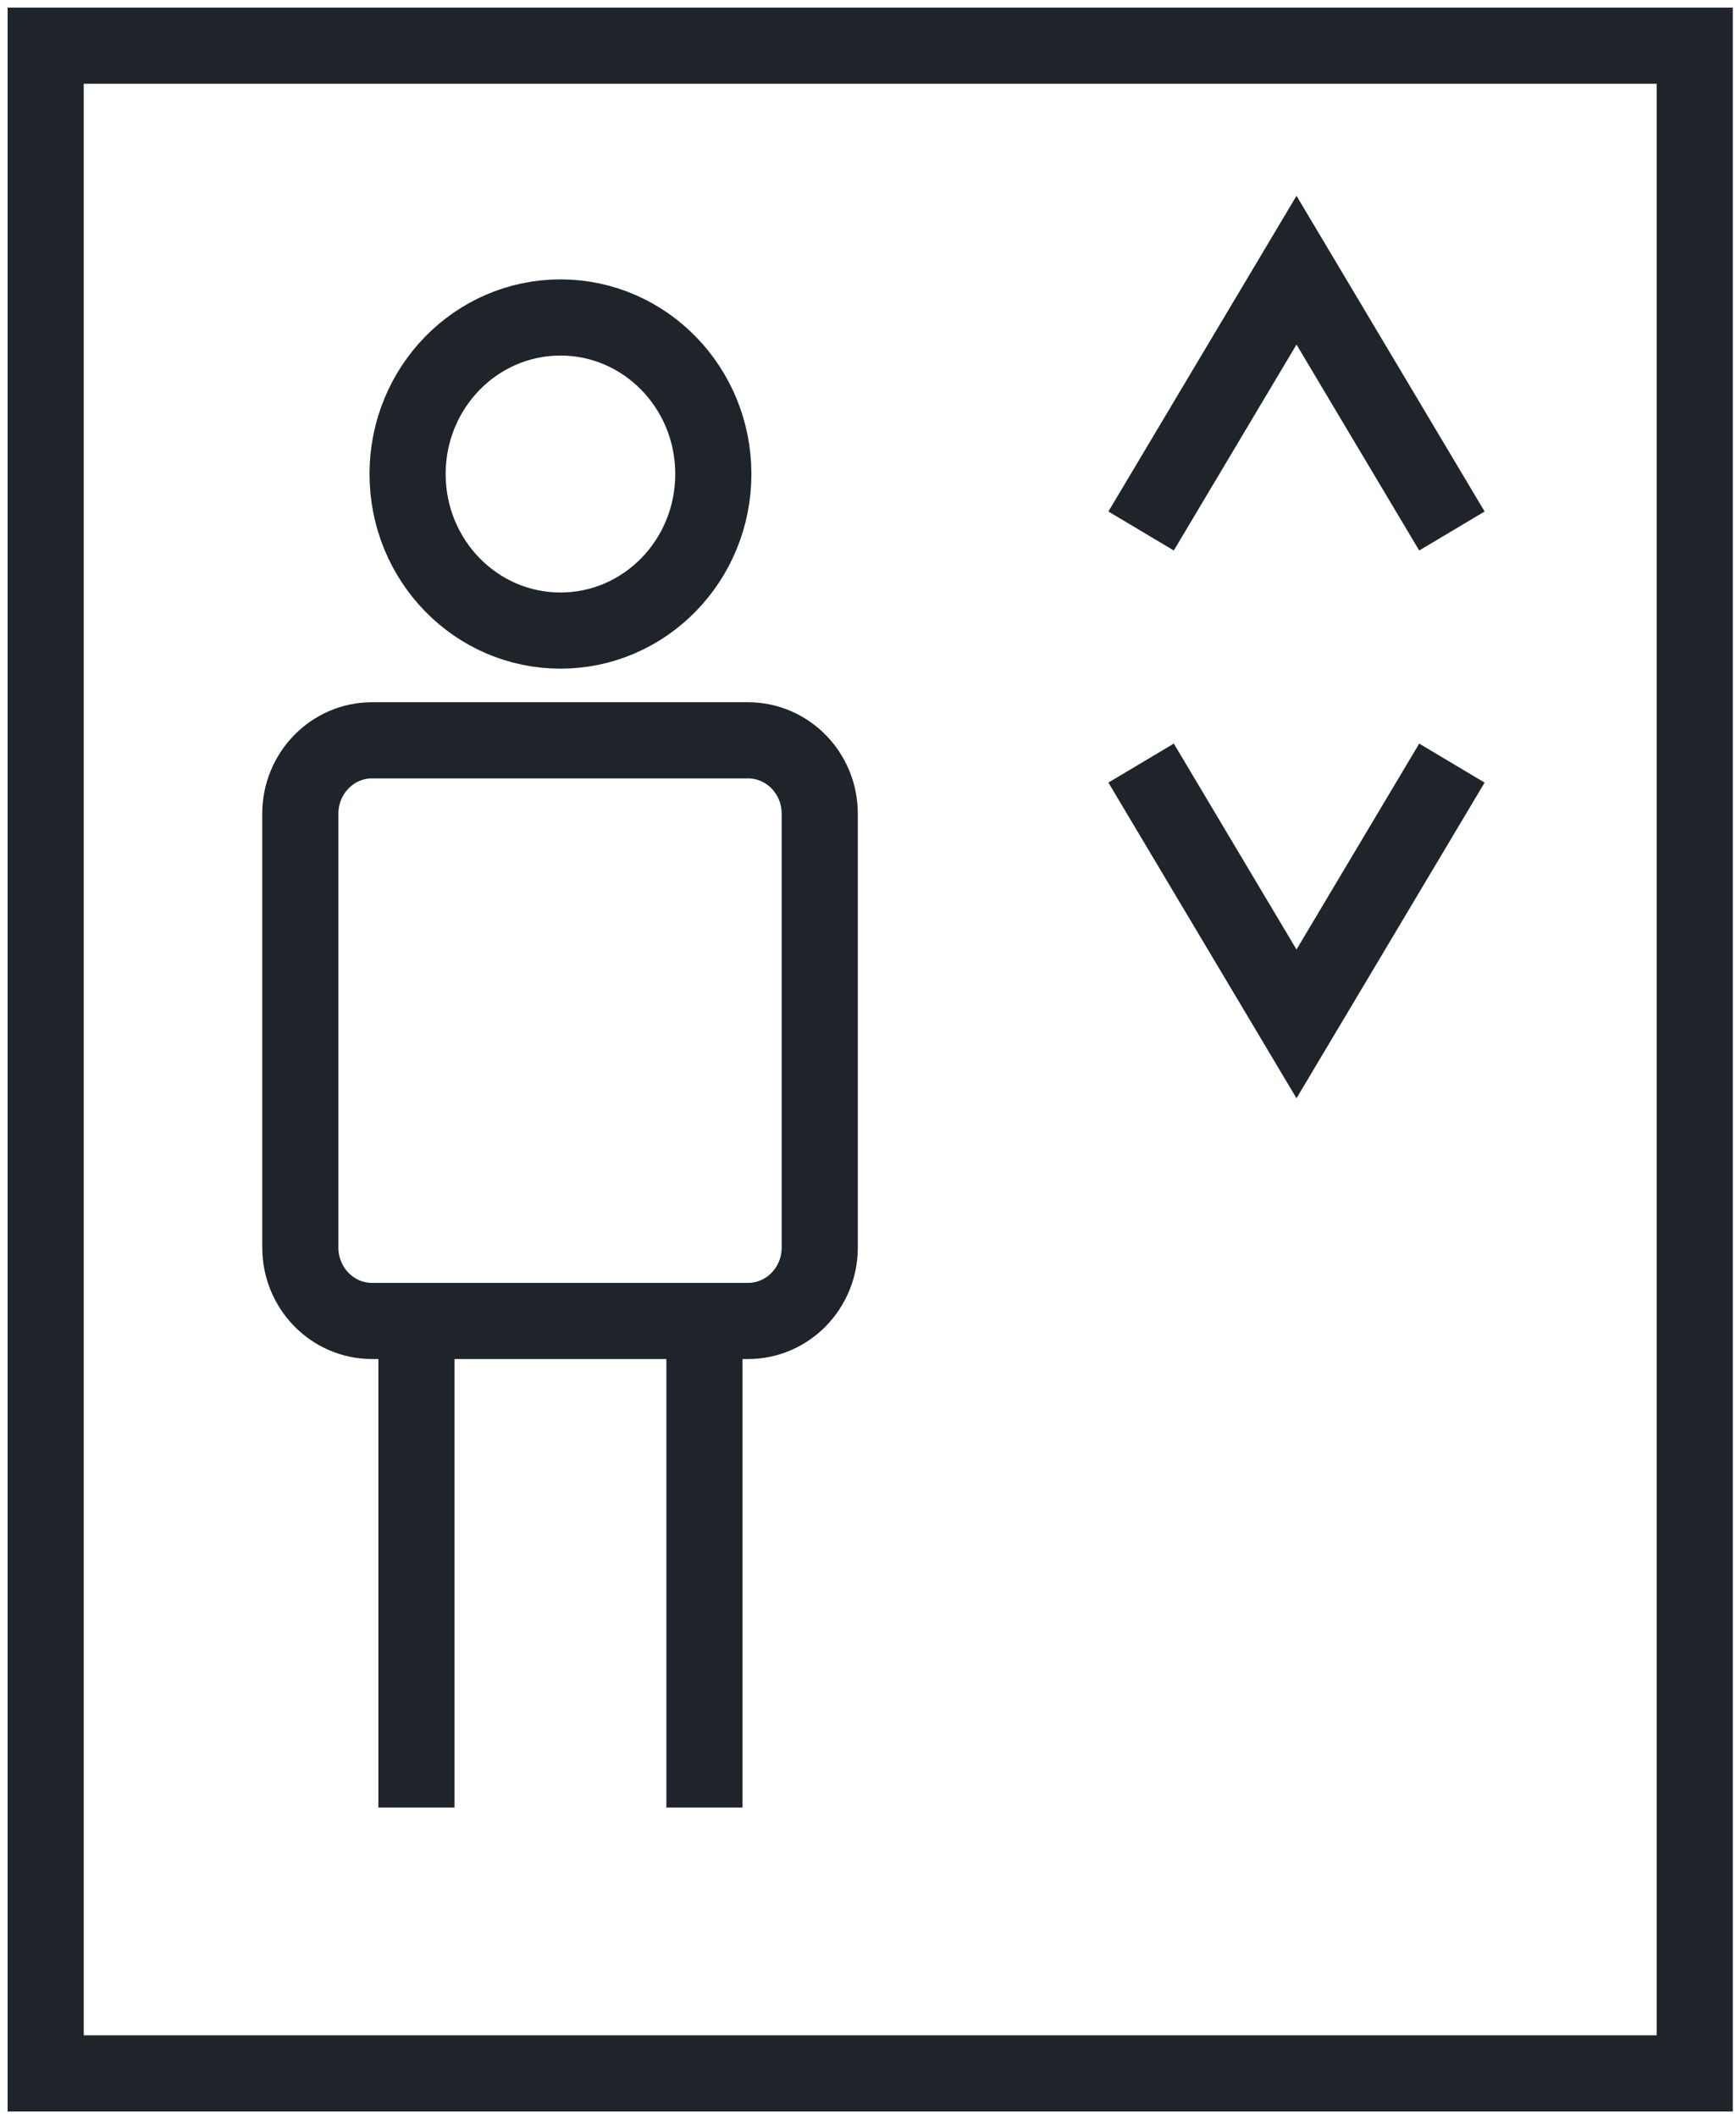
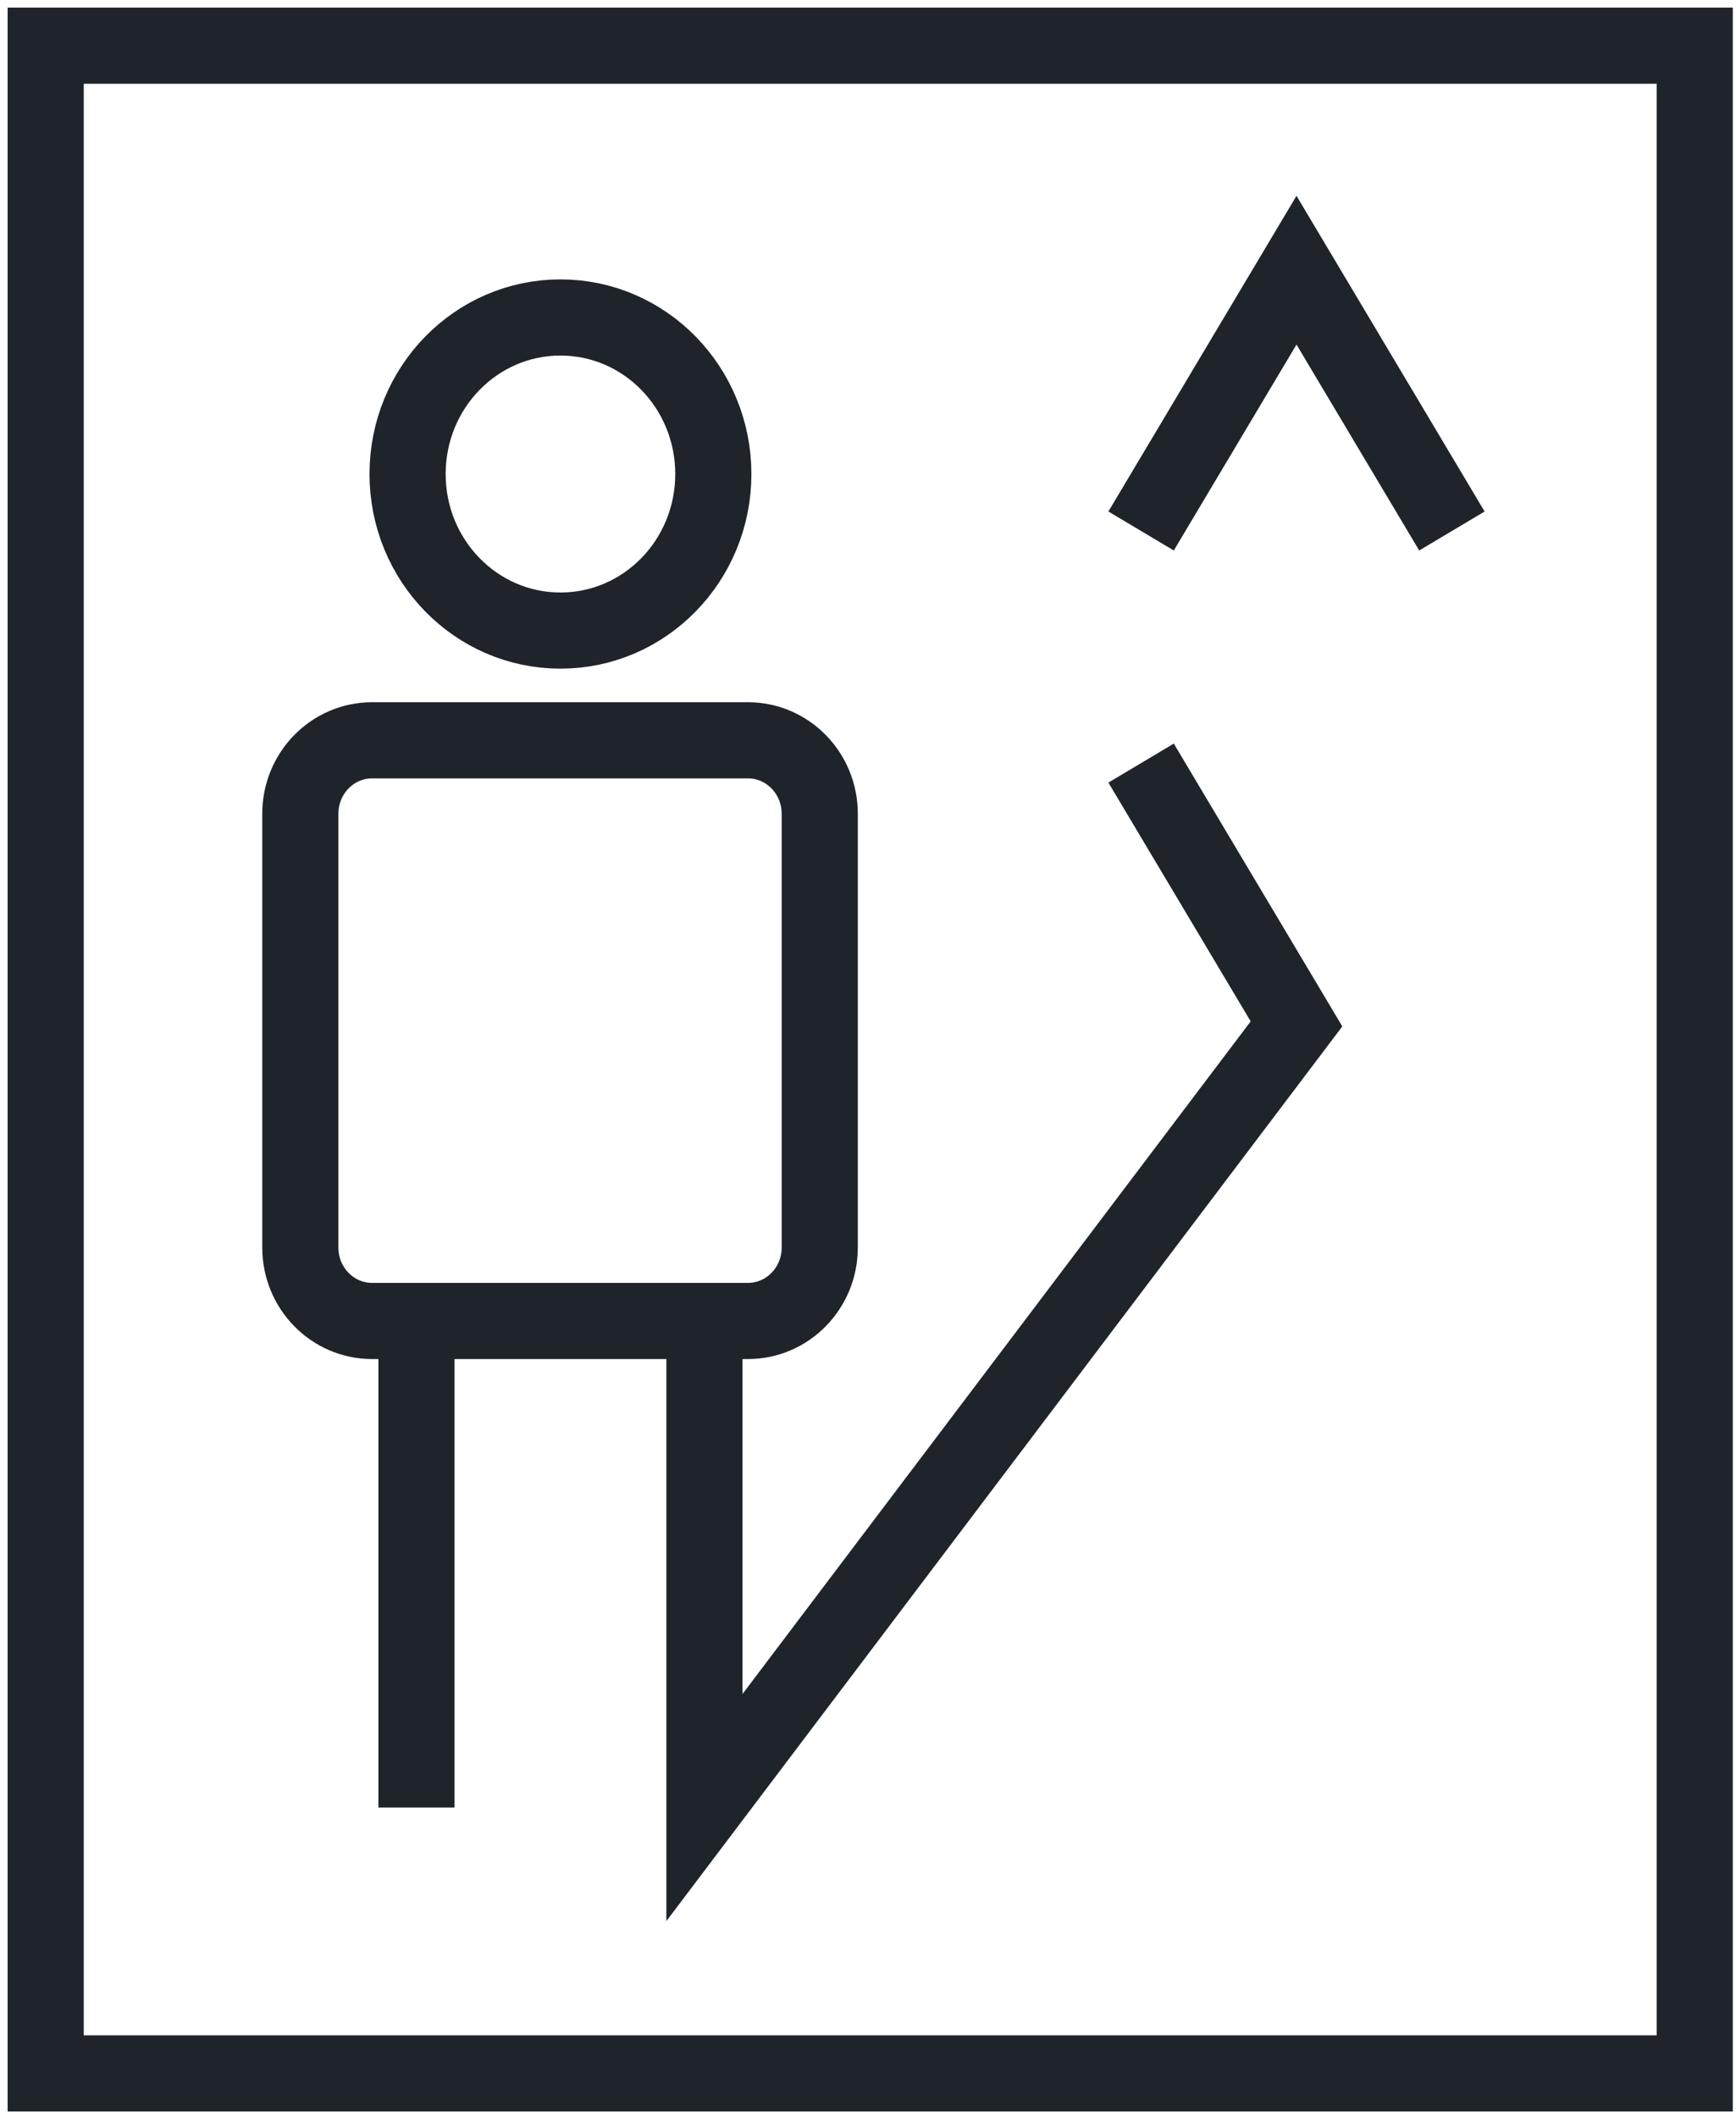
<svg xmlns="http://www.w3.org/2000/svg" width="114" height="139" viewBox="0 0 114 139" fill="none">
-   <path d="M27.348 87.004V118.671M46.26 86.893V118.671M95.344 50.1L85.139 67.222L74.934 50.1M74.934 34.862L85.139 17.739L95.344 34.862M46.843 31.121C46.843 36.801 42.35 41.4 36.804 41.4C31.258 41.4 26.765 36.801 26.765 31.121C26.765 25.442 31.258 20.843 36.804 20.843C42.35 20.843 46.843 25.442 46.843 31.121ZM49.117 86.727H24.436C21.829 86.727 19.722 84.566 19.722 81.906V53.424C19.722 50.765 21.829 48.604 24.436 48.604H49.117C51.723 48.604 53.831 50.765 53.831 53.424V81.906C53.831 84.566 51.723 86.727 49.117 86.727ZM3 136.126H111.29V3H3V136.126Z" stroke="#1E242A" stroke-width="5" stroke-miterlimit="10" />
+   <path d="M27.348 87.004V118.671M46.26 86.893V118.671L85.139 67.222L74.934 50.1M74.934 34.862L85.139 17.739L95.344 34.862M46.843 31.121C46.843 36.801 42.35 41.4 36.804 41.4C31.258 41.4 26.765 36.801 26.765 31.121C26.765 25.442 31.258 20.843 36.804 20.843C42.35 20.843 46.843 25.442 46.843 31.121ZM49.117 86.727H24.436C21.829 86.727 19.722 84.566 19.722 81.906V53.424C19.722 50.765 21.829 48.604 24.436 48.604H49.117C51.723 48.604 53.831 50.765 53.831 53.424V81.906C53.831 84.566 51.723 86.727 49.117 86.727ZM3 136.126H111.29V3H3V136.126Z" stroke="#1E242A" stroke-width="5" stroke-miterlimit="10" />
</svg>